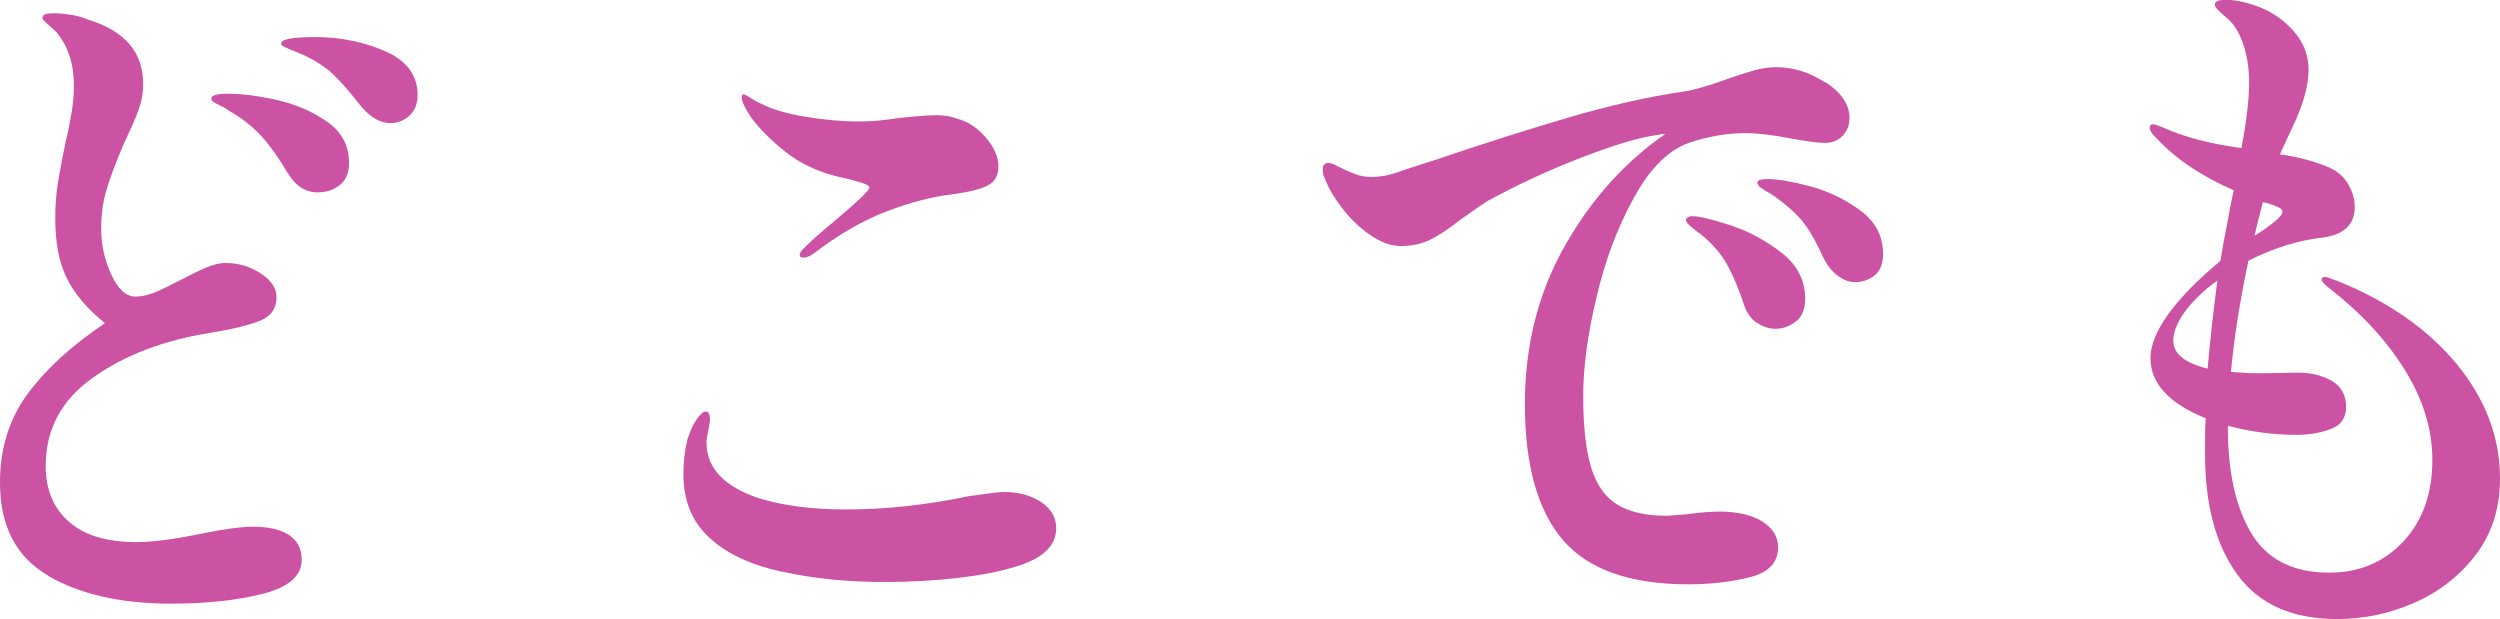
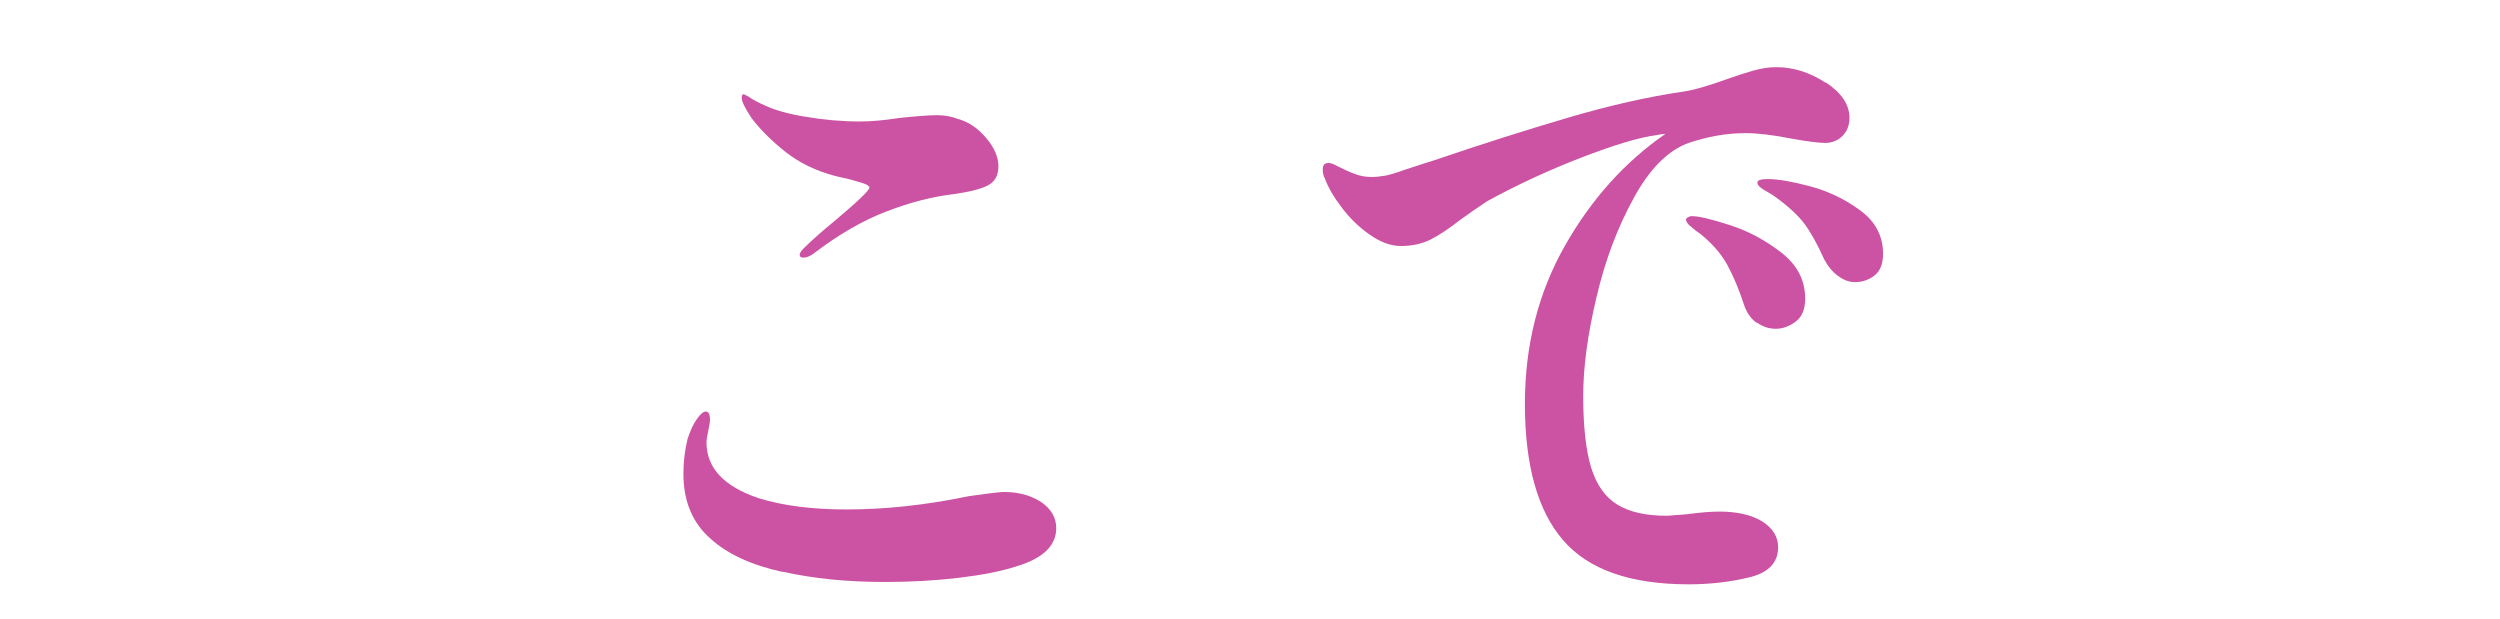
<svg xmlns="http://www.w3.org/2000/svg" id="_レイヤー_2" data-name="レイヤー_2" viewBox="0 0 107.22 26.55">
  <defs>
    <style>
      .cls-1 {
        fill: #cc52a3;
      }
    </style>
  </defs>
  <g id="Design">
    <g>
-       <path class="cls-1" d="M2.07,24.69c-1.38-.8-2.07-2.13-2.07-3.99,0-1.48.4-2.75,1.2-3.83.8-1.07,1.9-2.07,3.3-3.01-.76-.62-1.31-1.26-1.64-1.94-.33-.67-.49-1.52-.49-2.56,0-.56.04-1.08.12-1.56.08-.48.19-1.06.33-1.74.1-.4.18-.81.25-1.23.07-.42.1-.81.1-1.17,0-.92-.25-1.68-.75-2.28-.12-.12-.25-.24-.39-.36-.14-.12-.21-.2-.21-.24,0-.08.04-.14.12-.17.08-.03.21-.04.39-.04.22,0,.47.03.75.07.28.05.51.12.69.2,1.58.48,2.37,1.4,2.37,2.76,0,.34-.05.67-.15.97-.1.31-.26.7-.48,1.16l-.27.6c-.28.66-.5,1.25-.66,1.77-.16.52-.24,1.09-.24,1.71,0,.68.14,1.33.43,1.96s.63.95,1.04.95c.26,0,.53-.06.83-.18.29-.12.66-.3,1.12-.54.46-.24.83-.42,1.12-.54.29-.12.55-.18.79-.18.56,0,1.06.15,1.52.45.45.3.67.64.67,1.02,0,.46-.22.79-.65.98-.43.19-1.18.38-2.23.55-1.98.32-3.65.96-5,1.92-1.35.96-2.02,2.22-2.02,3.78,0,1,.32,1.8.98,2.38.65.59,1.62.89,2.92.89.68,0,1.6-.12,2.76-.36,1-.2,1.74-.3,2.22-.3.68,0,1.2.12,1.56.36s.54.59.54,1.05c0,.7-.56,1.19-1.68,1.47-1.12.28-2.43.42-3.93.42-2.14,0-3.9-.4-5.28-1.2ZM12.33,7.41c-.36-.62-.73-1.14-1.11-1.56-.38-.42-.85-.79-1.41-1.11-.14-.1-.3-.19-.48-.27-.18-.08-.27-.16-.27-.24,0-.14.24-.21.72-.21.6,0,1.3.09,2.1.27.8.18,1.52.49,2.15.93.63.44.94,1.03.94,1.77,0,.42-.13.74-.4.95s-.58.31-.94.31c-.54,0-.97-.28-1.29-.84ZM15.51,4.59c-.5-.64-.91-1.11-1.23-1.41s-.73-.57-1.23-.81c-.2-.08-.37-.15-.51-.21-.14-.06-.26-.11-.35-.15-.09-.04-.13-.09-.13-.15,0-.18.49-.27,1.47-.27,1.08,0,2.08.21,3,.61.92.41,1.38,1.03,1.38,1.88,0,.38-.12.67-.36.89-.24.21-.51.31-.81.31-.42,0-.83-.23-1.23-.69Z" />
      <path class="cls-1" d="M33.57,24.53c-1.34-.29-2.37-.77-3.09-1.42-.78-.68-1.17-1.61-1.17-2.79,0-.52.06-1.02.18-1.5.12-.36.25-.65.4-.85.15-.21.27-.32.38-.32.12,0,.18.12.18.36,0,.08-.03.23-.07.45-.05.22-.08.39-.08.51,0,1.1.75,1.9,2.25,2.4,1.04.32,2.29.48,3.75.48,1.68,0,3.43-.19,5.25-.57.84-.12,1.34-.18,1.5-.18.64,0,1.17.15,1.6.43.43.29.65.67.65,1.12,0,.76-.58,1.31-1.74,1.65-.62.2-1.43.36-2.43.48-1,.12-2.06.18-3.18.18-1.58,0-3.04-.14-4.38-.44ZM34.29,10.95c0-.08.06-.18.18-.3.32-.32.76-.71,1.32-1.17,1-.84,1.5-1.32,1.5-1.44,0-.06-.09-.12-.27-.18-.18-.06-.38-.11-.58-.17-.21-.05-.42-.09-.61-.14-.84-.22-1.56-.57-2.16-1.05s-1.08-.96-1.44-1.44c-.28-.42-.42-.71-.42-.87,0-.1.03-.15.09-.15l.18.09c.2.14.44.27.72.39.42.2,1.01.37,1.77.49.76.13,1.53.2,2.31.2.48,0,1.04-.05,1.68-.15.76-.08,1.3-.12,1.62-.12s.61.05.87.15c.46.12.87.39,1.23.81.36.42.54.83.54,1.23s-.15.65-.43.81c-.29.16-.8.29-1.52.39-.86.1-1.81.34-2.83.73-1.03.39-2.08,1-3.14,1.81-.16.12-.31.18-.45.18-.1,0-.15-.04-.15-.12Z" />
      <path class="cls-1" d="M78.3,3.53c.68.45,1.02.96,1.02,1.52,0,.32-.1.58-.3.78s-.45.3-.75.3c-.26,0-.73-.06-1.41-.18-.8-.16-1.47-.24-2.01-.24-.78,0-1.59.14-2.43.42-.88.32-1.67,1.11-2.35,2.36-.69,1.25-1.23,2.67-1.6,4.26-.38,1.59-.57,3.01-.57,4.24s.11,2.32.34,3.06c.23.74.6,1.27,1.12,1.59.52.32,1.23.48,2.13.48l.81-.06c.6-.08,1.08-.12,1.44-.12.78,0,1.4.15,1.85.43.45.29.67.66.67,1.1,0,.66-.41,1.09-1.23,1.29-.82.2-1.69.3-2.61.3-2.5,0-4.29-.63-5.38-1.89-1.09-1.26-1.64-3.21-1.64-5.85,0-2.5.57-4.76,1.71-6.77,1.14-2.01,2.58-3.61,4.32-4.81-.08,0-.22.02-.42.06-.74.1-1.79.42-3.17.95-1.37.53-2.73,1.15-4.06,1.88-.42.28-.81.55-1.17.81-.48.38-.91.66-1.27.84-.37.18-.79.27-1.25.27s-.89-.17-1.35-.49-.87-.72-1.21-1.18c-.35-.46-.58-.87-.71-1.23-.06-.1-.09-.23-.09-.39,0-.18.08-.27.24-.27.1,0,.22.04.36.12.28.14.53.26.75.34.22.09.47.14.75.14.16,0,.36-.02.6-.06.12-.02.4-.1.85-.26.45-.15.86-.28,1.24-.4,2.06-.7,3.98-1.31,5.75-1.83,1.77-.52,3.41-.89,4.91-1.11.44-.06,1.1-.25,1.98-.57.34-.12.68-.23,1.03-.33.35-.1.68-.15.98-.15.74,0,1.45.22,2.13.67ZM75.35,13.85c-.25-.17-.43-.42-.55-.77-.22-.68-.47-1.26-.73-1.74-.27-.48-.66-.92-1.16-1.32-.06-.04-.18-.12-.34-.26-.17-.13-.26-.24-.26-.34,0-.04.02-.07.08-.1.05-.03.1-.05.17-.05.3,0,.85.13,1.65.39.8.26,1.53.66,2.21,1.19.67.53,1,1.18,1,1.96,0,.44-.13.77-.39.97s-.55.32-.87.32c-.28,0-.55-.08-.8-.26ZM78.84,11.84c-.24-.17-.44-.41-.6-.71-.3-.66-.58-1.17-.85-1.53-.27-.36-.69-.75-1.27-1.17-.08-.06-.23-.15-.44-.27s-.31-.23-.31-.33.15-.15.45-.15c.42,0,1.02.1,1.81.31.79.21,1.51.56,2.16,1.04.65.48.97,1.1.97,1.86,0,.42-.12.73-.36.92-.24.19-.52.29-.84.29-.24,0-.48-.08-.72-.26Z" />
-       <path class="cls-1" d="M105.36,15.61c1.24,1.51,1.86,3.15,1.86,4.91,0,1.26-.34,2.35-1.03,3.26-.69.91-1.57,1.6-2.64,2.07-1.07.47-2.18.7-3.31.7-1.92,0-3.35-.63-4.27-1.89-.93-1.26-1.4-2.99-1.4-5.19,0-.7,0-1.21.03-1.53-1.58-.64-2.37-1.5-2.37-2.58s1-2.51,3-4.17c.08-.48.15-.91.23-1.29.07-.38.14-.72.19-1.02l.15-.72c-1.38-.6-2.48-1.34-3.3-2.22-.1-.1-.18-.18-.23-.26-.05-.07-.07-.14-.07-.2,0-.1.05-.15.15-.15.06,0,.21.05.45.15.88.4,1.99.69,3.33.87.22-1.14.33-2.08.33-2.82,0-.66-.1-1.25-.3-1.77-.16-.42-.36-.73-.6-.94-.24-.21-.39-.34-.45-.41-.08-.08-.12-.15-.12-.21,0-.14.16-.21.48-.21s.7.07,1.14.21c.44.14.82.33,1.14.57.84.62,1.26,1.36,1.26,2.22,0,.58-.17,1.27-.51,2.07l-.72,1.56c.62.08,1.23.23,1.83.45.48.16.83.41,1.05.75.22.34.33.69.33,1.05,0,.76-.46,1.2-1.38,1.32-1.06.12-2.12.45-3.18.99-.36,1.7-.61,3.29-.75,4.77l.42.03c.2.02.51.03.93.03l1.5-.03c.58,0,1.07.12,1.48.36.41.24.61.61.61,1.11,0,.46-.21.78-.64.94-.43.17-.93.26-1.49.26-.98,0-1.96-.13-2.94-.39v.09c0,1.88.33,3.39,1,4.51.67,1.13,1.79,1.7,3.35,1.7,1.28,0,2.33-.44,3.17-1.33.83-.89,1.25-2.06,1.25-3.5,0-1.32-.4-2.61-1.19-3.88-.79-1.27-1.87-2.43-3.23-3.49-.22-.16-.33-.29-.33-.39,0-.06.05-.09.15-.09.06,0,.14.02.23.06.09.04.17.07.25.09,2.2.88,3.92,2.08,5.16,3.58ZM94.68,15.81c.1-1.16.24-2.42.42-3.78-.58.42-1.04.86-1.38,1.32-.34.46-.51.88-.51,1.26,0,.56.49.96,1.47,1.2ZM97.7,8.88c-.13-.06-.25-.1-.36-.14-.11-.03-.21-.05-.29-.07l-.06.24c-.06.2-.16.6-.3,1.2.3-.18.57-.37.82-.57.25-.2.38-.35.38-.45,0-.08-.06-.15-.19-.21Z" />
    </g>
  </g>
</svg>